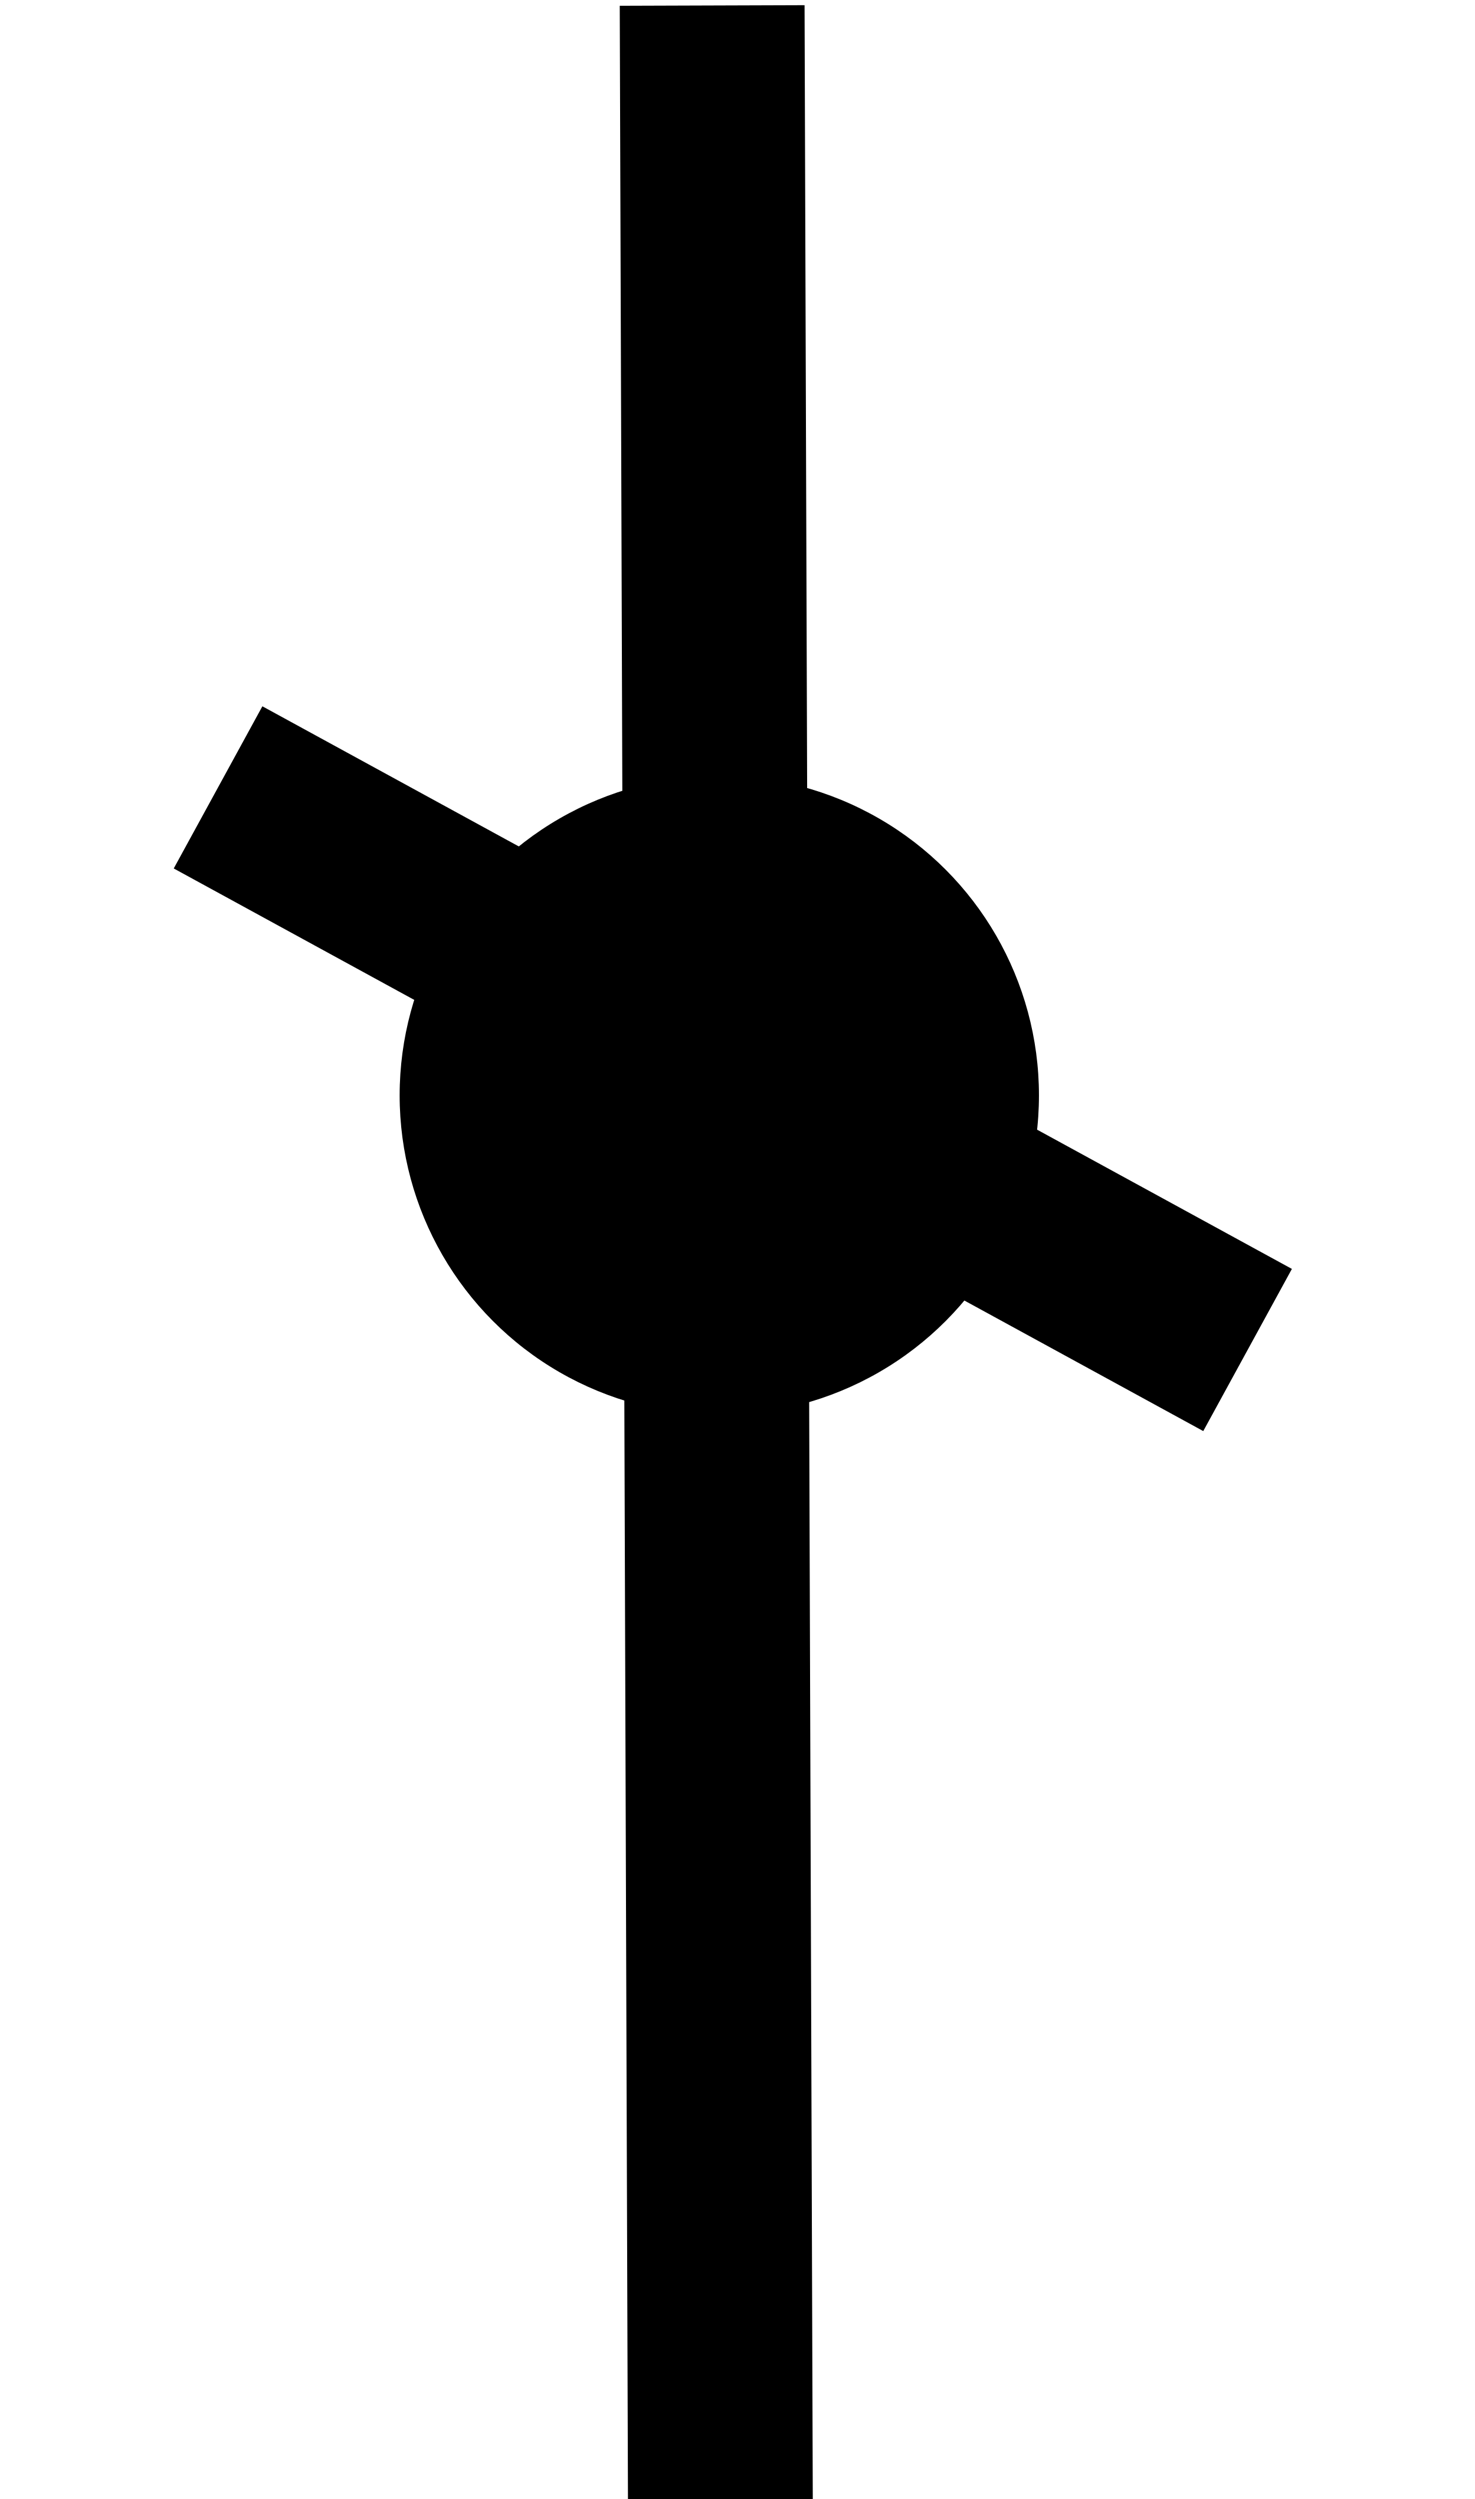
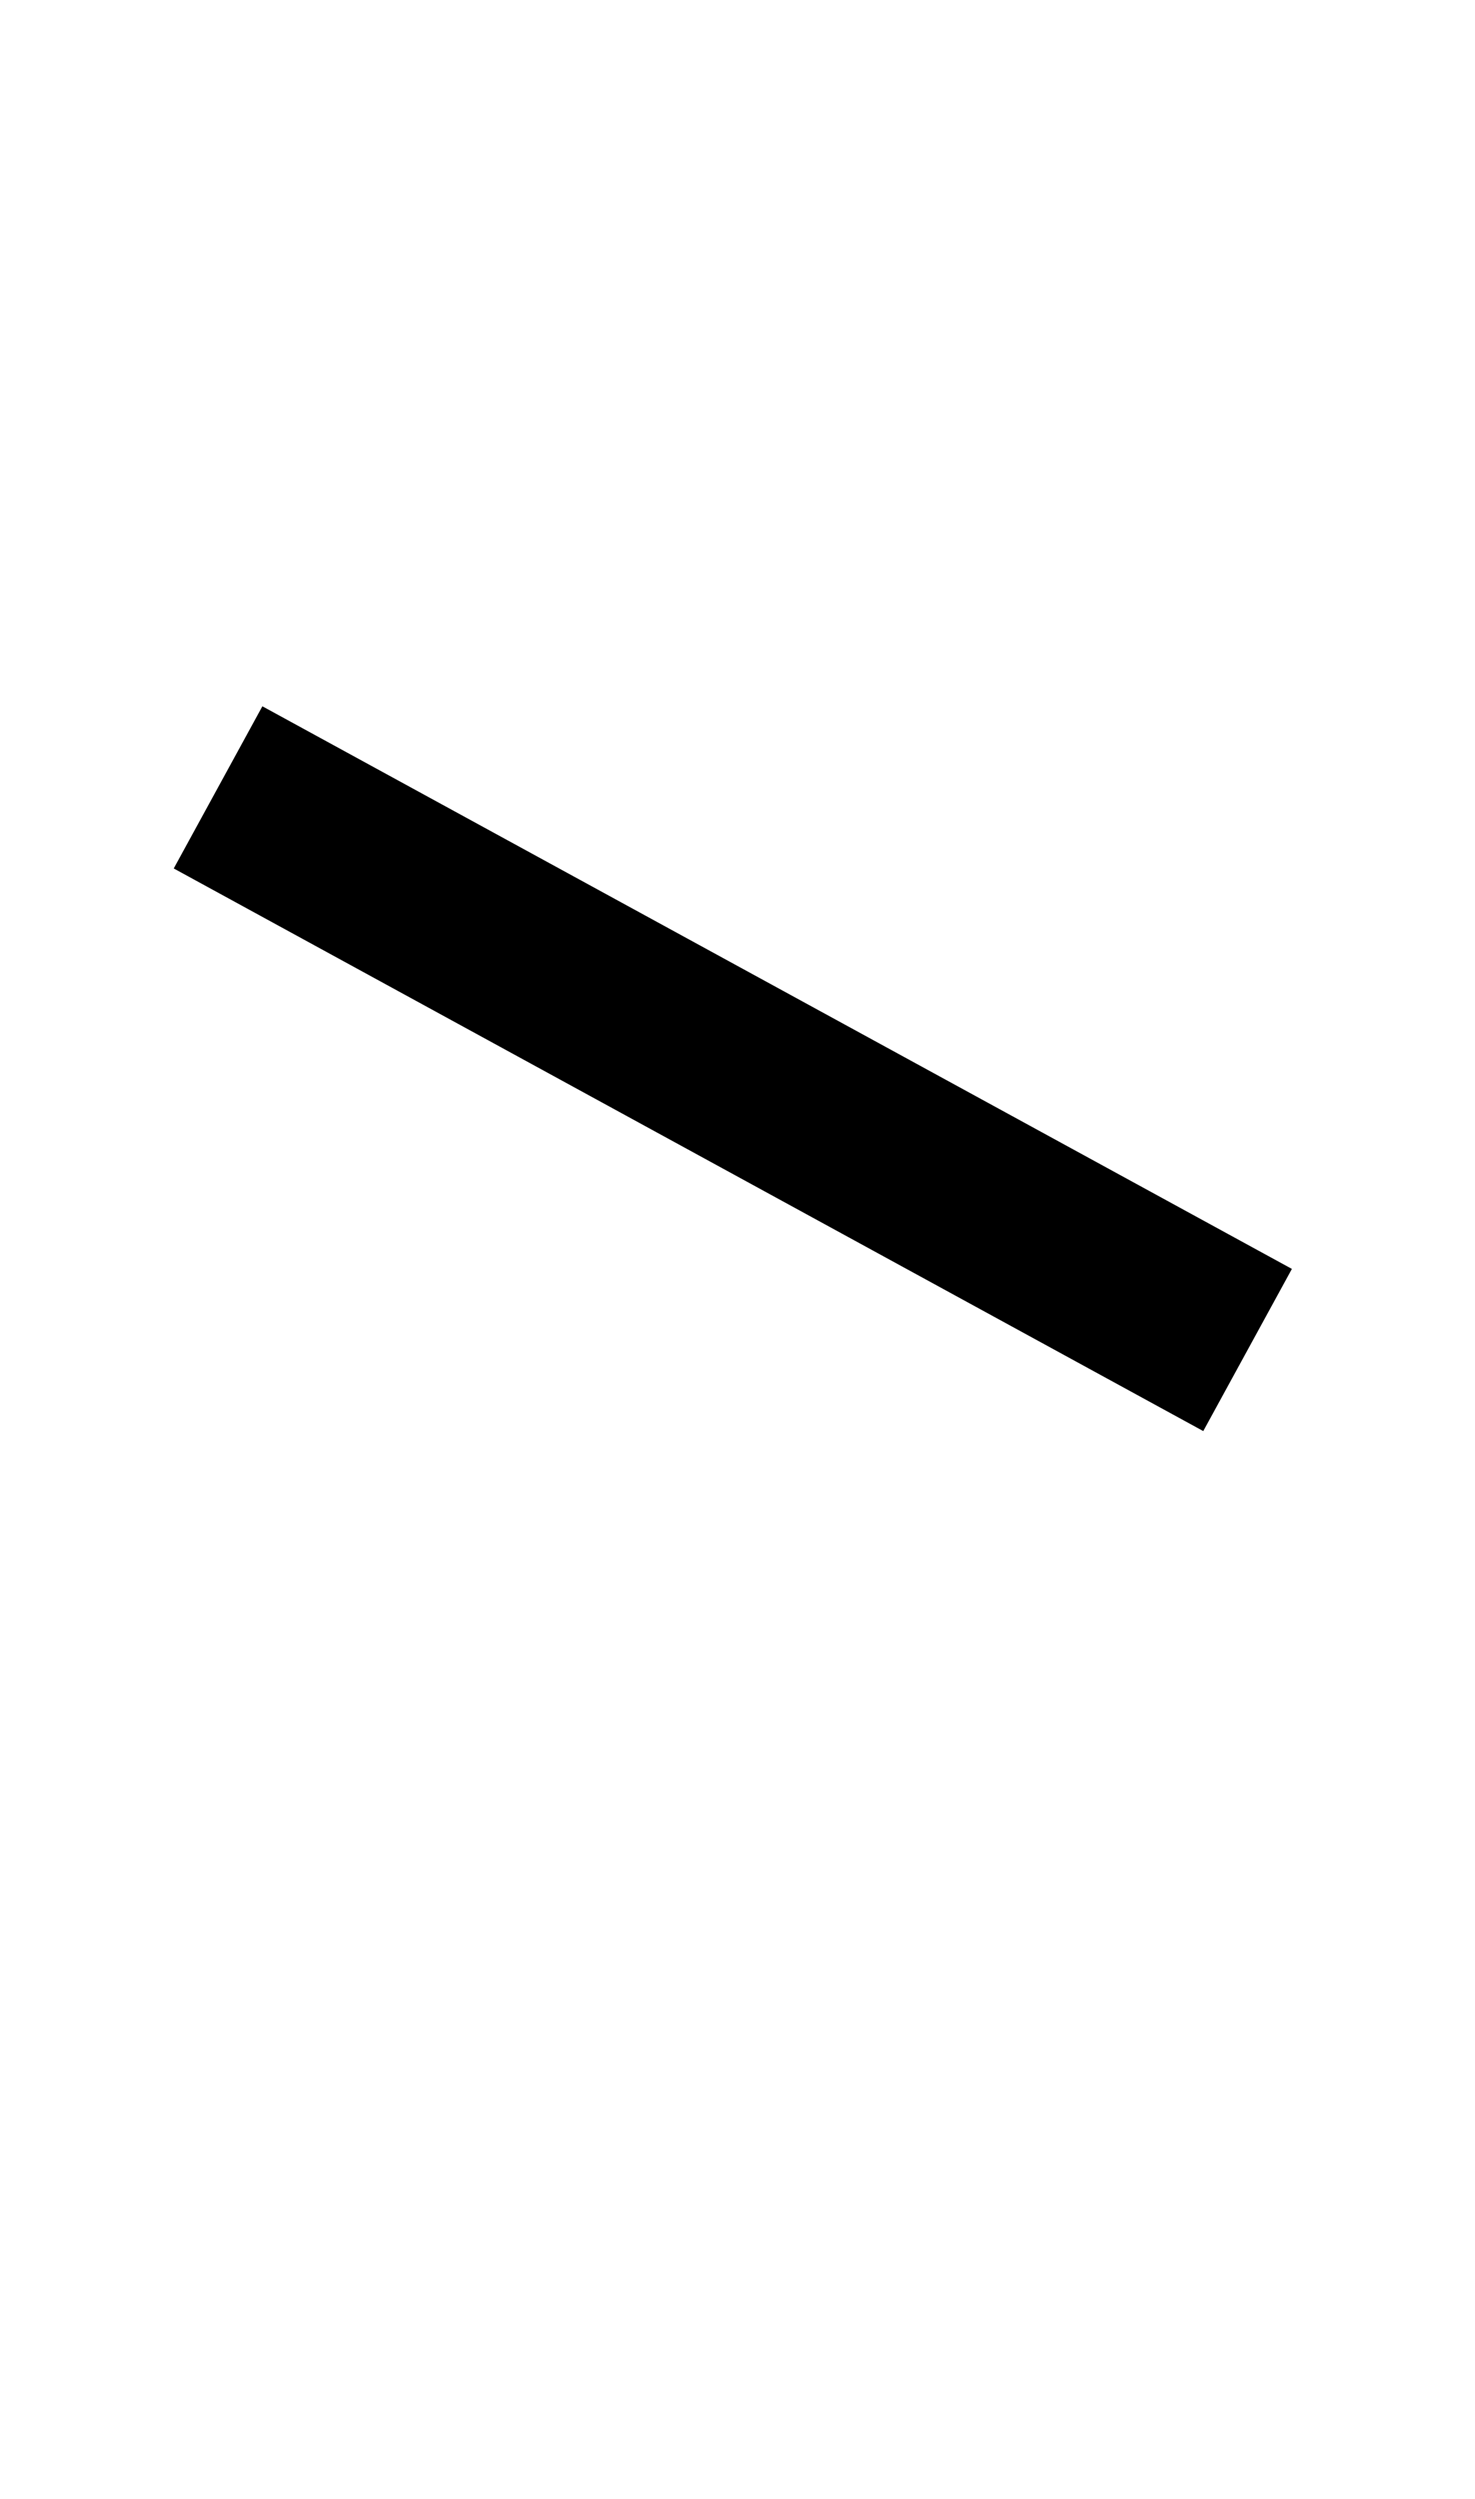
<svg xmlns="http://www.w3.org/2000/svg" xmlns:ns1="http://sodipodi.sourceforge.net/DTD/sodipodi-0.dtd" xmlns:ns2="http://www.inkscape.org/namespaces/inkscape" version="1.0" width="41.898pt" height="71pt" viewBox="0 0 41.898 71" preserveAspectRatio="xMidYMid meet" id="svg10" ns1:docname="Rune_033.svg" ns2:version="0.92.1 r15371">
  <defs id="defs14" />
  <ns1:namedview pagecolor="#ffffff" bordercolor="#666666" borderopacity="1" objecttolerance="10" gridtolerance="10" guidetolerance="10" ns2:pageopacity="0" ns2:pageshadow="2" ns2:window-width="1920" ns2:window-height="1019" id="namedview12" showgrid="true" ns2:snap-global="false" fit-margin-top="0" fit-margin-left="0" fit-margin-right="0" fit-margin-bottom="0" ns2:zoom="6.4314994" ns2:cx="0.38339471" ns2:cy="41.685145" ns2:window-x="-4" ns2:window-y="-4" ns2:window-maximized="1" ns2:current-layer="svg10">
    <ns2:grid type="xygrid" id="grid4491" originx="-0.084" originy="0.129" />
  </ns1:namedview>
  <g id="g4989" transform="translate(4.665,-0.117)">
-     <path ns2:connector-curvature="0" id="path4505" d="M 15.564,0.273 15.798,71.291" style="fill:none;fill-rule:evenodd;stroke:#000000;stroke-width:5.25;stroke-linecap:butt;stroke-linejoin:miter;stroke-miterlimit:4;stroke-dasharray:none;stroke-opacity:1" />
    <path ns1:nodetypes="cc" ns2:connector-curvature="0" id="path4938" d="M 1.529,22.485 30.773,38.468" style="fill:none;fill-rule:evenodd;stroke:#000000;stroke-width:5.25;stroke-linecap:butt;stroke-linejoin:miter;stroke-miterlimit:4;stroke-dasharray:none;stroke-opacity:1" />
-     <circle r="9.08" cy="31.234" cx="15.767" style="fill:#000000;stroke:none;stroke-width:1" id="path4982" />
  </g>
</svg>